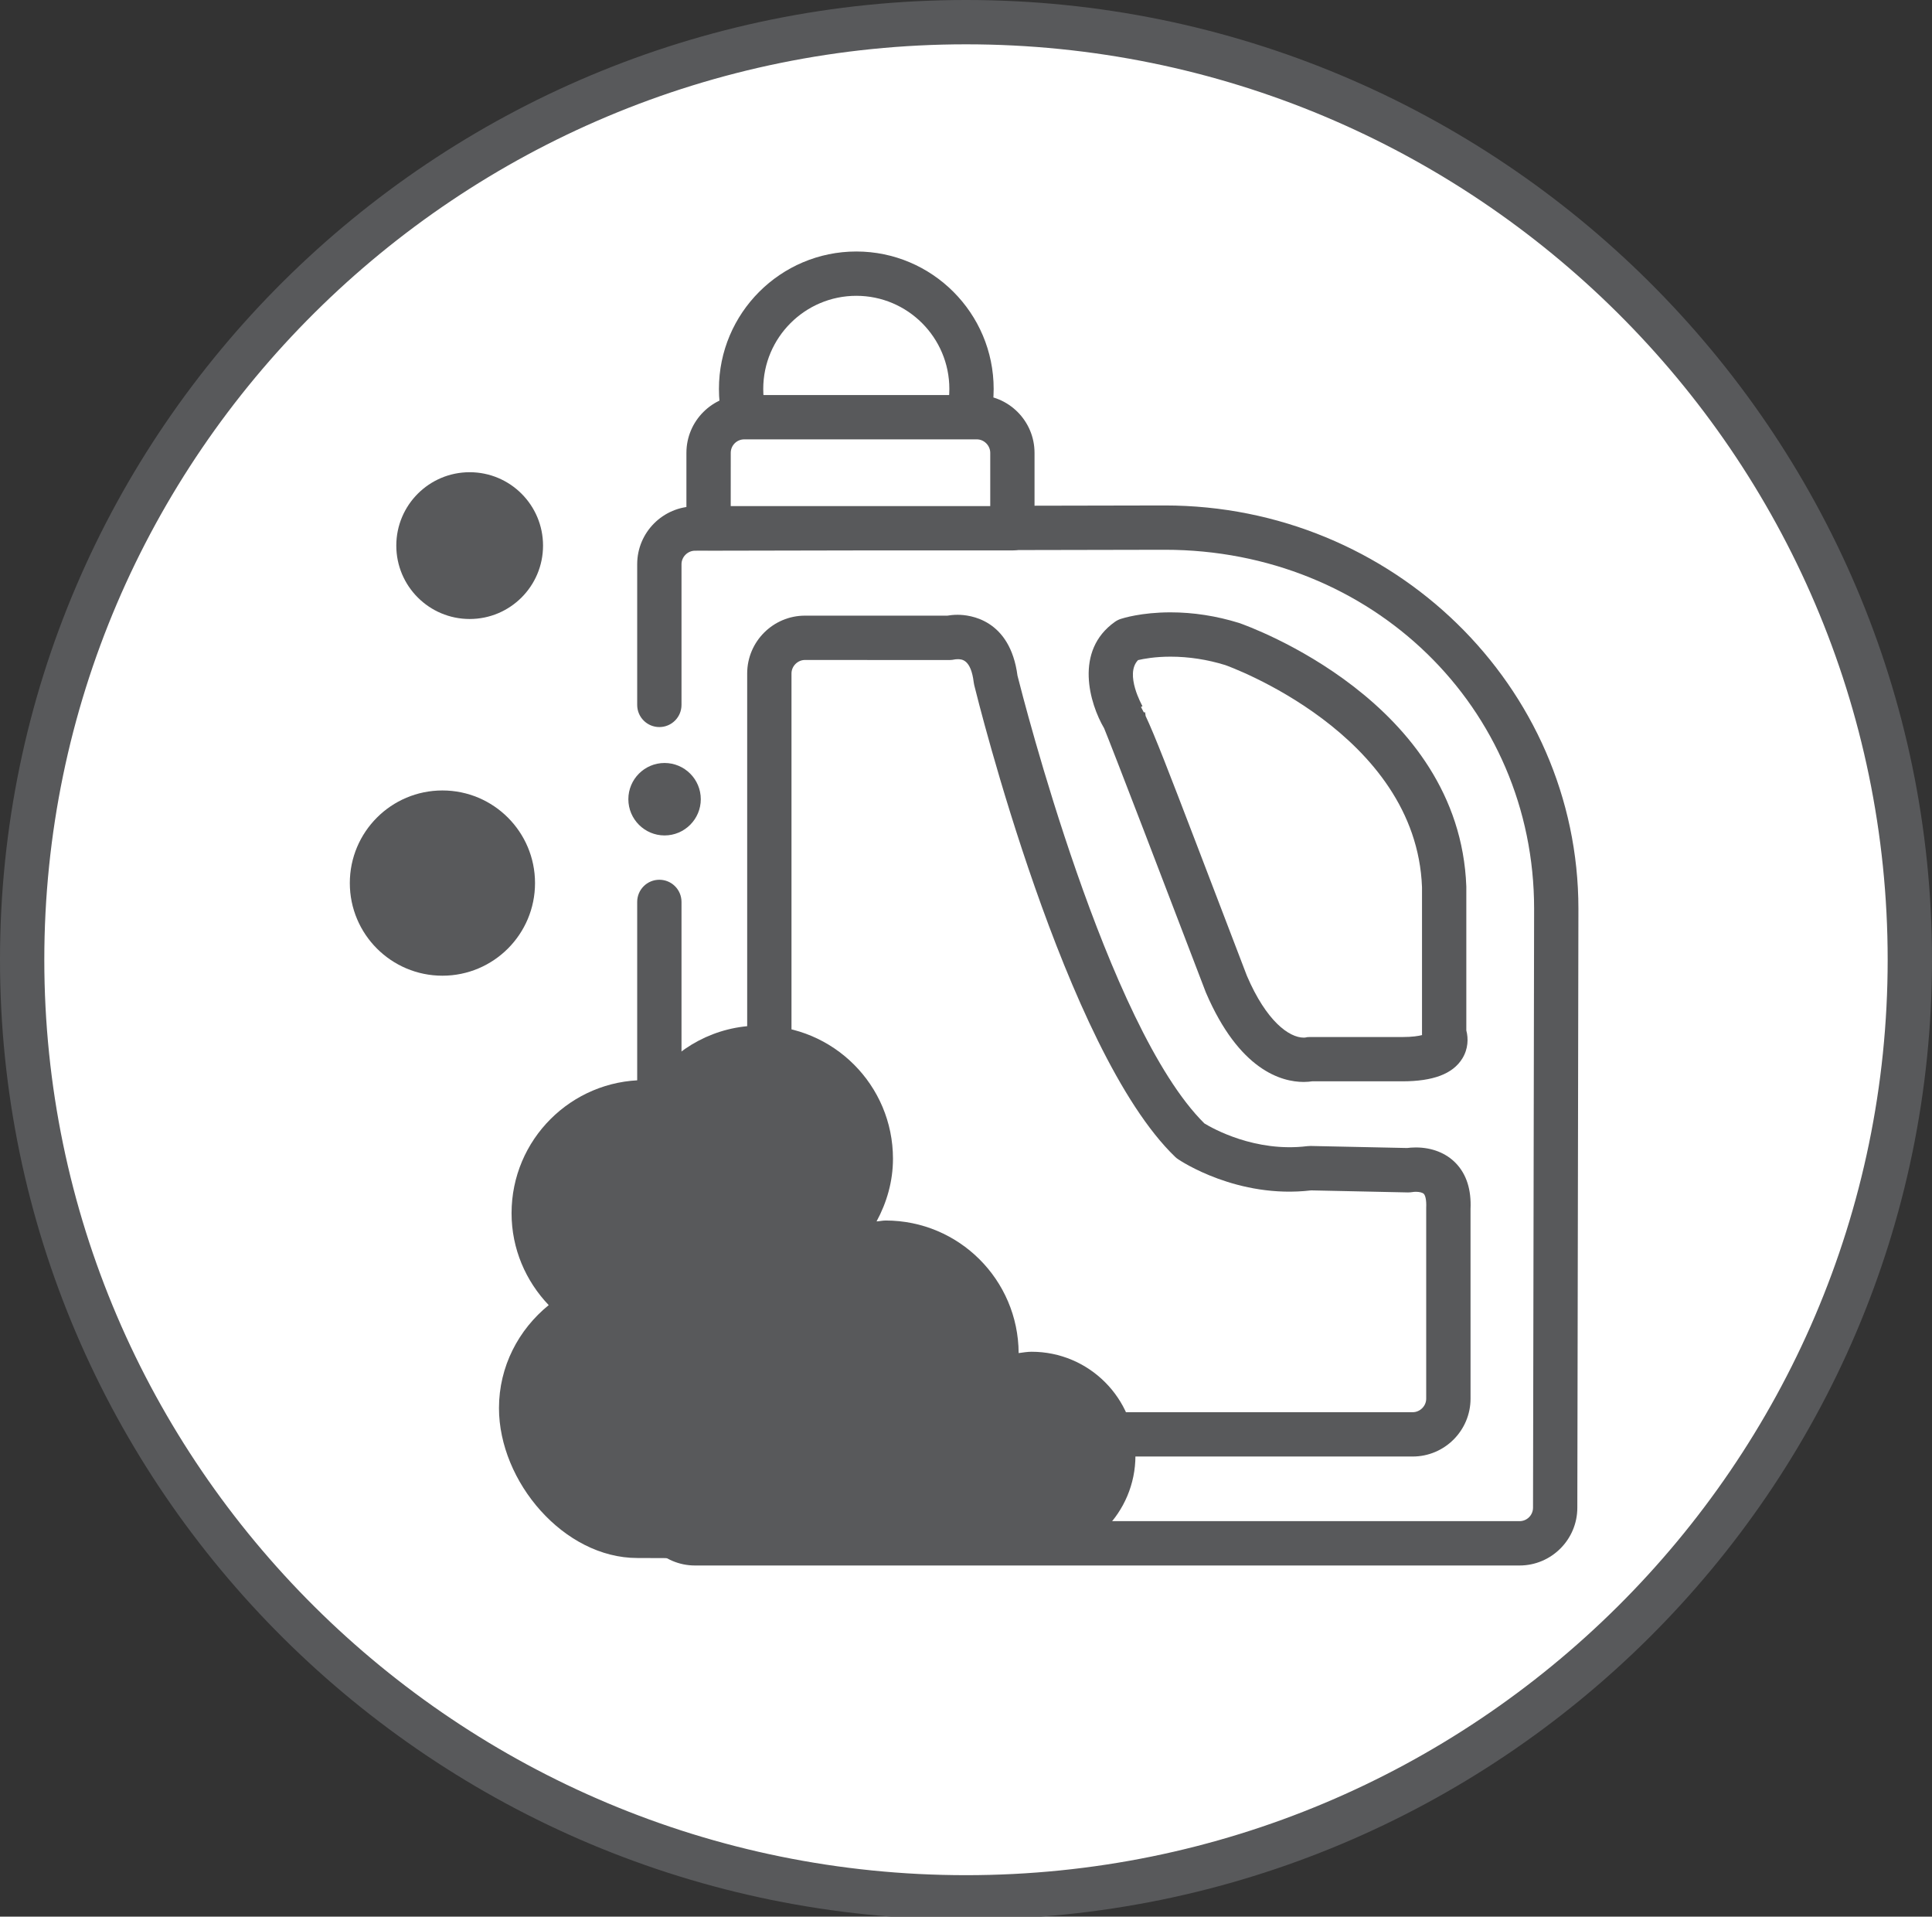
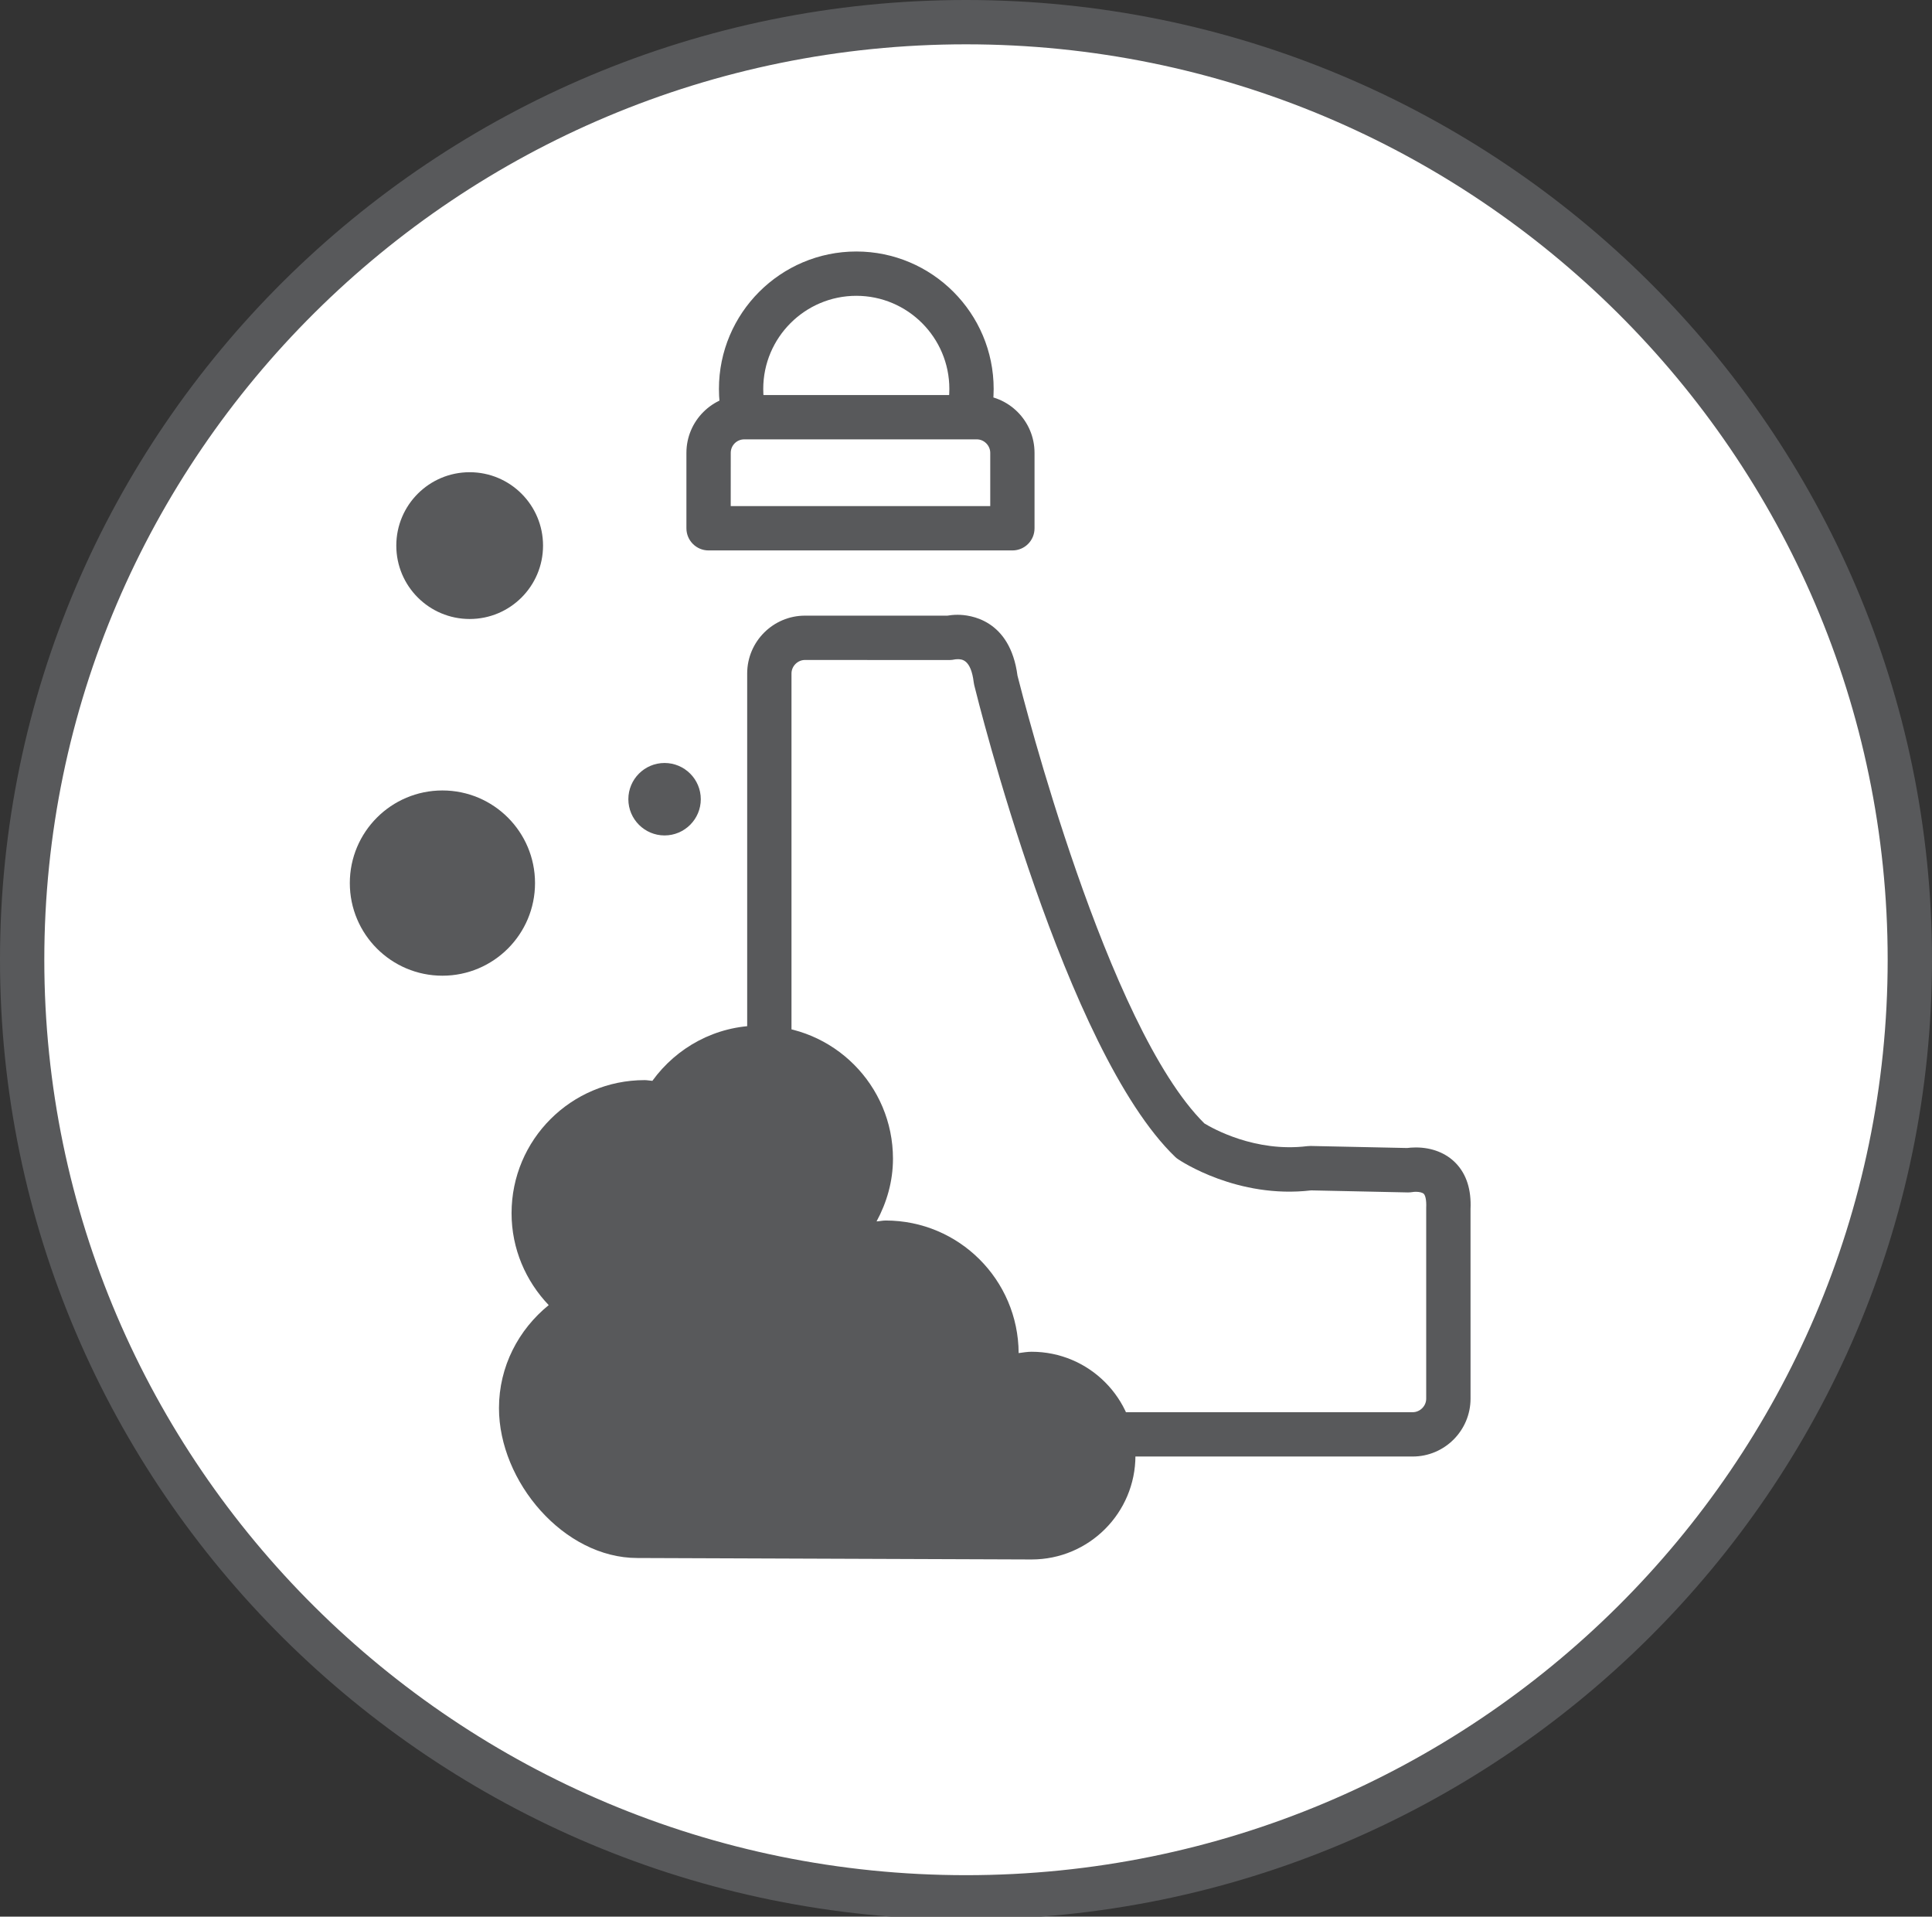
<svg xmlns="http://www.w3.org/2000/svg" version="1.1" id="Layer_1" x="0px" y="0px" width="87.211px" height="86.496px" viewBox="0 0 87.211 86.496" enable-background="new 0 0 87.211 86.496" xml:space="preserve">
  <rect x="0" y="0" width="87.211" height="86.496" fill="#333333" stroke="none" />
  <g>
    <g>
      <g>
        <ellipse fill="#FFFFFF" cx="43.606" cy="43.313" rx="42.604" ry="42.313" />
        <path fill="#58595B" d="M43.606,86.626C19.562,86.626,0,67.196,0,43.313S19.562,0,43.606,0C67.65,0,87.211,19.43,87.211,43.313     S67.65,86.626,43.606,86.626z M43.606,2C20.665,2,2,20.533,2,43.313c0,22.781,18.665,41.313,41.606,41.313     c22.94,0,41.604-18.532,41.604-41.313C85.211,20.533,66.547,2,43.606,2z" />
      </g>
    </g>
    <g>
-       <path fill="#58595B" d="M68.593,70.65H31.372c-1.438,0-2.609-1.171-2.609-2.609V40.703c0-0.553,0.447-1,1-1c0.553,0,1,0.447,1,1    v27.337c0,0.33,0.279,0.609,0.609,0.609h37.221c0.337,0,0.608-0.273,0.608-0.609l0.049-27.031c0-9.082-7.32-16.198-16.667-16.198    l-21.209,0.042c-0.332,0-0.611,0.279-0.611,0.609v6.35c0,0.552-0.447,1-1,1c-0.553,0-1-0.448-1-1v-6.35    c0-1.439,1.171-2.609,2.609-2.609l21.209-0.042c10.295,0,18.669,8.165,18.669,18.2l-0.049,27.031    C71.201,69.479,70.031,70.65,68.593,70.65z" />
      <path fill="#58595B" d="M63.77,65.732H36.337c-1.438,0-2.609-1.171-2.609-2.609V30.394c0-1.439,1.171-2.61,2.609-2.61h6.429    c0.111-0.019,0.271-0.039,0.461-0.039c0.552,0,2.367,0.2,2.703,2.747c0.258,1.023,4.043,15.866,8.437,20.208    c0.366,0.223,2.292,1.315,4.646,1.025c0.047-0.006,0.09-0.007,0.146-0.008l4.358,0.092c0.092-0.012,0.23-0.025,0.396-0.025    c0.727,0,1.367,0.254,1.807,0.713c0.479,0.5,0.699,1.193,0.66,2.063l0.001,8.563C66.379,64.562,65.208,65.732,63.77,65.732z     M36.337,29.784c-0.33,0-0.609,0.279-0.609,0.61v32.729c0,0.33,0.279,0.609,0.609,0.609H63.77c0.33,0,0.609-0.279,0.609-0.609    v-8.606c0.018-0.381-0.045-0.57-0.105-0.636c-0.058-0.059-0.194-0.096-0.361-0.096c-0.073,0-0.129,0.008-0.148,0.012    c-0.062,0.011-0.137,0.014-0.203,0.017l-4.377-0.093c-3.324,0.392-5.904-1.338-6.002-1.404c-0.048-0.031-0.092-0.066-0.133-0.105    c-4.974-4.782-8.908-20.623-9.073-21.293c-0.01-0.04-0.018-0.079-0.022-0.12c-0.126-1.05-0.546-1.05-0.726-1.05    c-0.077,0-0.129,0.011-0.13,0.011c-0.067,0.014-0.163,0.027-0.232,0.027L36.337,29.784L36.337,29.784z" />
-       <path fill="#58595B" d="M58.854,48.828c-1.006,0-2.916-0.525-4.422-4.041c-1.701-4.456-4.257-11.12-4.591-11.919    c-0.651-1.106-1.368-3.494,0.486-4.804c0.08-0.057,0.168-0.101,0.261-0.132c0.092-0.03,0.93-0.297,2.249-0.297    c1.028,0,2.069,0.161,3.095,0.479c0.437,0.151,9.951,3.547,10.258,11.894v6.495c0.096,0.36,0.088,0.834-0.183,1.271    c-0.428,0.69-1.313,1.026-2.71,1.026h-4.068C59.133,48.813,59.006,48.828,58.854,48.828z M51.713,32.311    c0.41,0.865,1.049,2.525,2.271,5.714c1.154,3.006,2.302,6.014,2.302,6.014c0.878,2.047,1.903,2.789,2.567,2.789    c0.027,0,0.049-0.002,0.063-0.004c0.086-0.022,0.129-0.023,0.218-0.023h4.163c0.46,0,0.737-0.047,0.895-0.088    c-0.002-0.017-0.002-0.031-0.002-0.047v-6.622c-0.256-6.957-8.795-10-8.883-10.03c-0.801-0.248-1.643-0.379-2.47-0.379    c-0.702,0-1.219,0.097-1.464,0.155c-0.619,0.634,0.189,2.062,0.199,2.077l-0.067,0.041c0.04,0.071,0.083,0.152,0.129,0.243    l0.052-0.012C51.699,32.195,51.709,32.253,51.713,32.311z" />
      <circle fill="#58595B" cx="21.201" cy="24.623" r="3.312" />
      <circle fill="#58595B" cx="19.971" cy="39.853" r="4.18" />
      <g>
        <circle fill="#58595B" cx="29.999" cy="36.068" r="1.135" />
        <path fill="#58595B" d="M29.998,37.703c-0.9,0-1.634-0.733-1.634-1.635c0-0.902,0.733-1.635,1.634-1.635     c0.902,0,1.636,0.733,1.636,1.635C31.634,36.97,30.9,37.703,29.998,37.703z M29.998,35.434c-0.35,0-0.634,0.285-0.634,0.635     c0,0.35,0.284,0.635,0.634,0.635c0.351,0,0.636-0.285,0.636-0.635C30.634,35.719,30.349,35.434,29.998,35.434z" />
      </g>
      <path fill="#58595B" d="M46.566,70.378c2.591,0,4.688-2.099,4.688-4.686c0-2.59-2.097-4.688-4.688-4.688    c-0.198,0-0.392,0.035-0.584,0.06c-0.016-3.306-2.694-5.983-6.005-5.983c-0.139,0-0.27,0.033-0.409,0.041    c0.458-0.846,0.741-1.801,0.741-2.83c0-3.317-2.689-6.008-6.007-6.008c-2.002,0-3.764,0.989-4.854,2.494    c-0.117-0.006-0.23-0.033-0.349-0.033c-3.317,0-6.007,2.688-6.007,6.006c0,1.612,0.645,3.068,1.677,4.148    c-1.358,1.102-2.245,2.764-2.245,4.648c0,3.318,2.927,6.765,6.245,6.765L46.566,70.378z" />
      <g>
-         <circle fill="#FFFFFF" cx="38.654" cy="17.552" r="5.201" />
        <path fill="#58595B" d="M38.655,23.752c-3.42,0-6.202-2.781-6.202-6.2c0-3.419,2.782-6.202,6.202-6.202     c3.418,0,6.199,2.782,6.199,6.202C44.854,20.971,42.073,23.752,38.655,23.752z M38.655,13.35c-2.317,0-4.202,1.885-4.202,4.202     c0,2.316,1.885,4.2,4.202,4.2c2.315,0,4.199-1.884,4.199-4.2C42.854,15.235,40.971,13.35,38.655,13.35z" />
      </g>
      <g>
        <path fill="#FFFFFF" d="M45.7,23.841v-3.404c0-0.885-0.724-1.609-1.606-1.609H33.595c-0.887,0-1.609,0.724-1.609,1.609v3.404     H45.7z" />
        <path fill="#58595B" d="M45.7,24.841H31.985c-0.553,0-1-0.448-1-1v-3.404c0-1.439,1.171-2.609,2.609-2.609h10.499     c1.438,0,2.606,1.17,2.606,2.609v3.404C46.7,24.394,46.253,24.841,45.7,24.841z M32.985,22.841H44.7v-2.404     c0-0.33-0.277-0.609-0.606-0.609H33.595c-0.336,0-0.609,0.273-0.609,0.609L32.985,22.841L32.985,22.841z" />
      </g>
    </g>
  </g>
</svg>